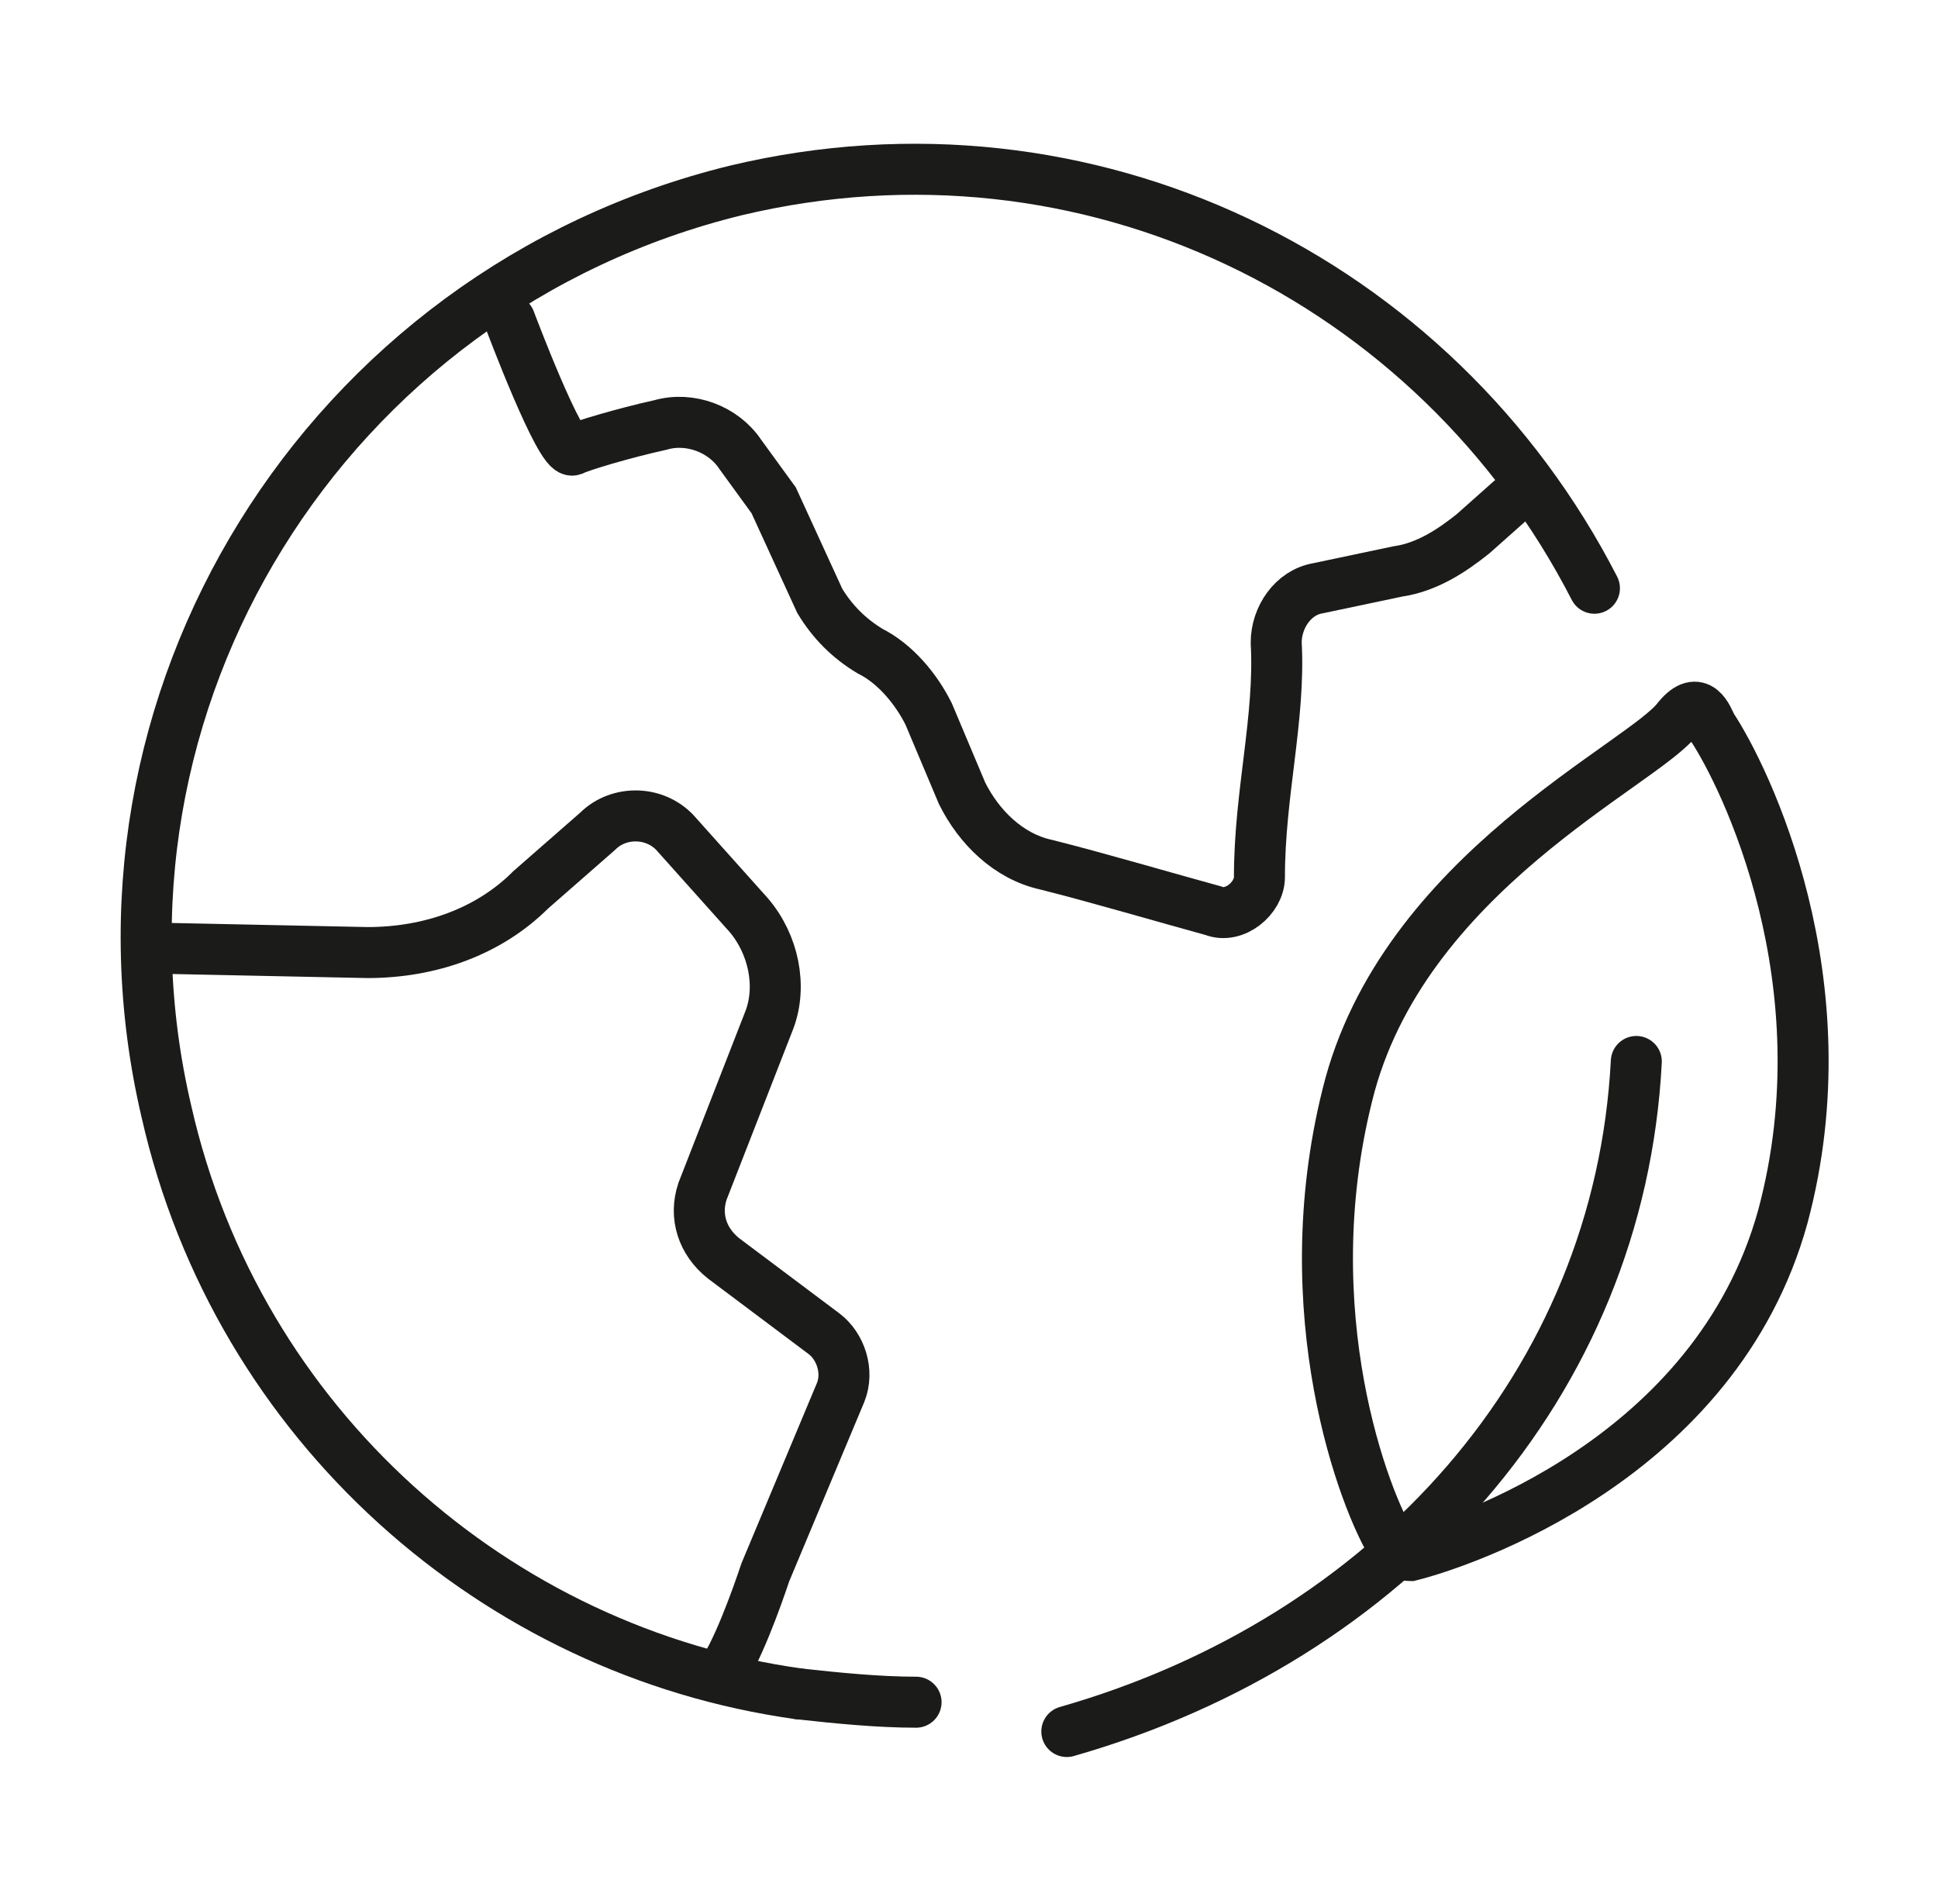
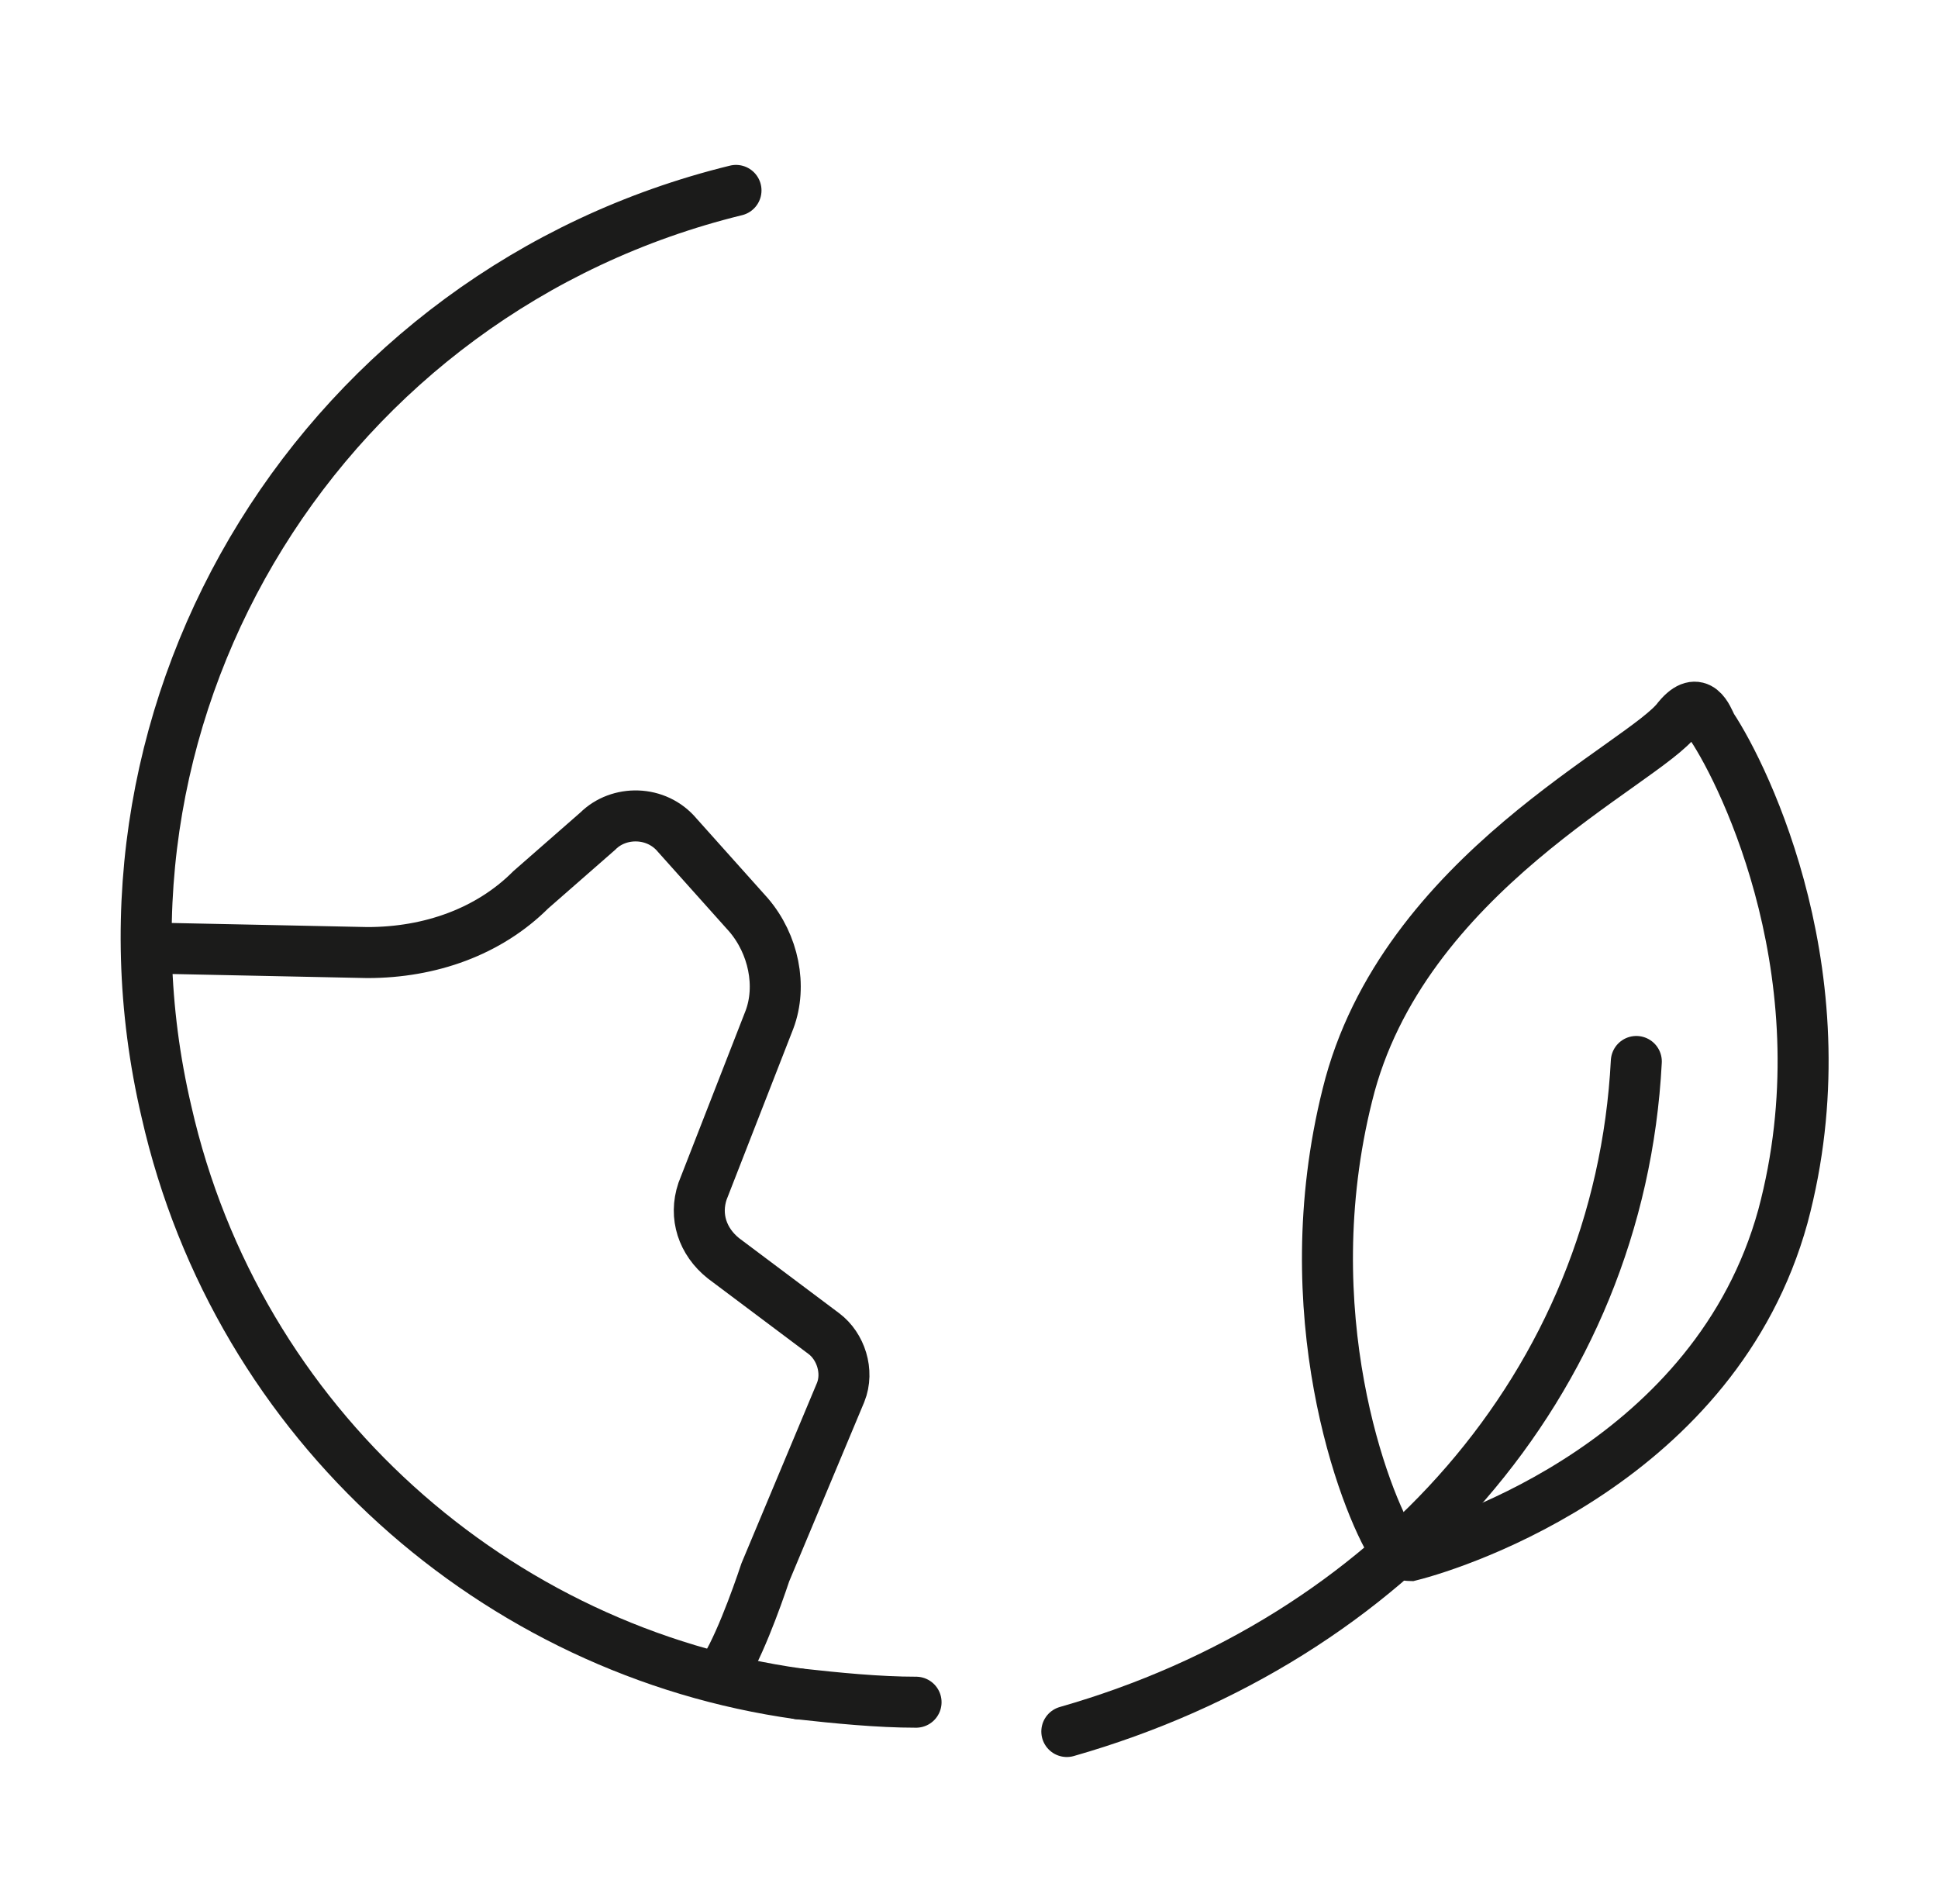
<svg xmlns="http://www.w3.org/2000/svg" fill="none" viewBox="0 0 57 56" height="56" width="57">
  <path stroke-linecap="round" stroke-miterlimit="10" stroke-width="1.5" stroke="#1B1B1A" d="M26.943 50.062C25.834 50.062 24.603 49.939 23.494 49.816" />
  <path stroke-linecap="round" stroke-miterlimit="10" stroke-width="1.5" stroke="#1B1B1A" d="M48.127 31.218C47.634 40.701 40.86 48.214 31.377 50.924" />
-   <path stroke-linecap="round" stroke-miterlimit="10" stroke-width="1.5" stroke="#1B1B1A" d="M23.494 49.816C14.626 48.584 6.99 41.933 4.896 32.696C2.064 20.626 9.577 8.556 21.647 5.6C31.992 3.136 42.215 8.186 46.895 17.3" />
+   <path stroke-linecap="round" stroke-miterlimit="10" stroke-width="1.5" stroke="#1B1B1A" d="M23.494 49.816C14.626 48.584 6.99 41.933 4.896 32.696C2.064 20.626 9.577 8.556 21.647 5.6" />
  <path stroke-linecap="round" stroke-miterlimit="10" stroke-width="1.5" stroke="#1B1B1A" d="M4.896 27.892L10.808 28.015C12.656 28.015 14.38 27.399 15.612 26.168L17.582 24.444C18.198 23.828 19.307 23.828 19.922 24.567L22.016 26.907C22.755 27.769 23.002 29.001 22.632 29.986L20.662 35.036C20.415 35.775 20.662 36.514 21.277 37.006L24.233 39.223C24.726 39.593 24.972 40.332 24.726 40.948L22.509 46.244C22.263 46.983 21.647 48.707 21.154 49.323" />
-   <path stroke-linecap="round" stroke-miterlimit="10" stroke-width="1.5" stroke="#1B1B1A" d="M14.996 9.418C14.996 9.418 16.474 13.359 16.843 13.236C17.09 13.113 18.321 12.743 19.43 12.497C20.292 12.25 21.277 12.62 21.77 13.359L22.755 14.714L24.11 17.67C24.48 18.285 24.972 18.778 25.588 19.148C26.327 19.517 26.943 20.256 27.312 20.995L28.298 23.335C28.79 24.32 29.652 25.183 30.761 25.429C32.239 25.798 34.333 26.414 35.687 26.784C36.303 27.03 37.042 26.414 37.042 25.798C37.042 23.335 37.658 21.118 37.535 18.901C37.535 18.162 38.028 17.423 38.767 17.3L41.107 16.807C41.969 16.684 42.708 16.192 43.324 15.699L44.432 14.714" />
  <path stroke-miterlimit="10" stroke-width="1.5" stroke="#1B1B1A" d="M39.629 32.203C38.028 38.608 40.121 44.15 40.983 45.505C41.107 45.628 41.353 45.751 41.476 45.751C42.954 45.382 50.467 42.918 52.438 35.775C54.285 28.878 51.329 22.843 50.344 21.364C50.221 21.118 49.974 20.379 49.359 21.118C48.373 22.473 41.23 25.675 39.629 32.203Z" />
</svg>